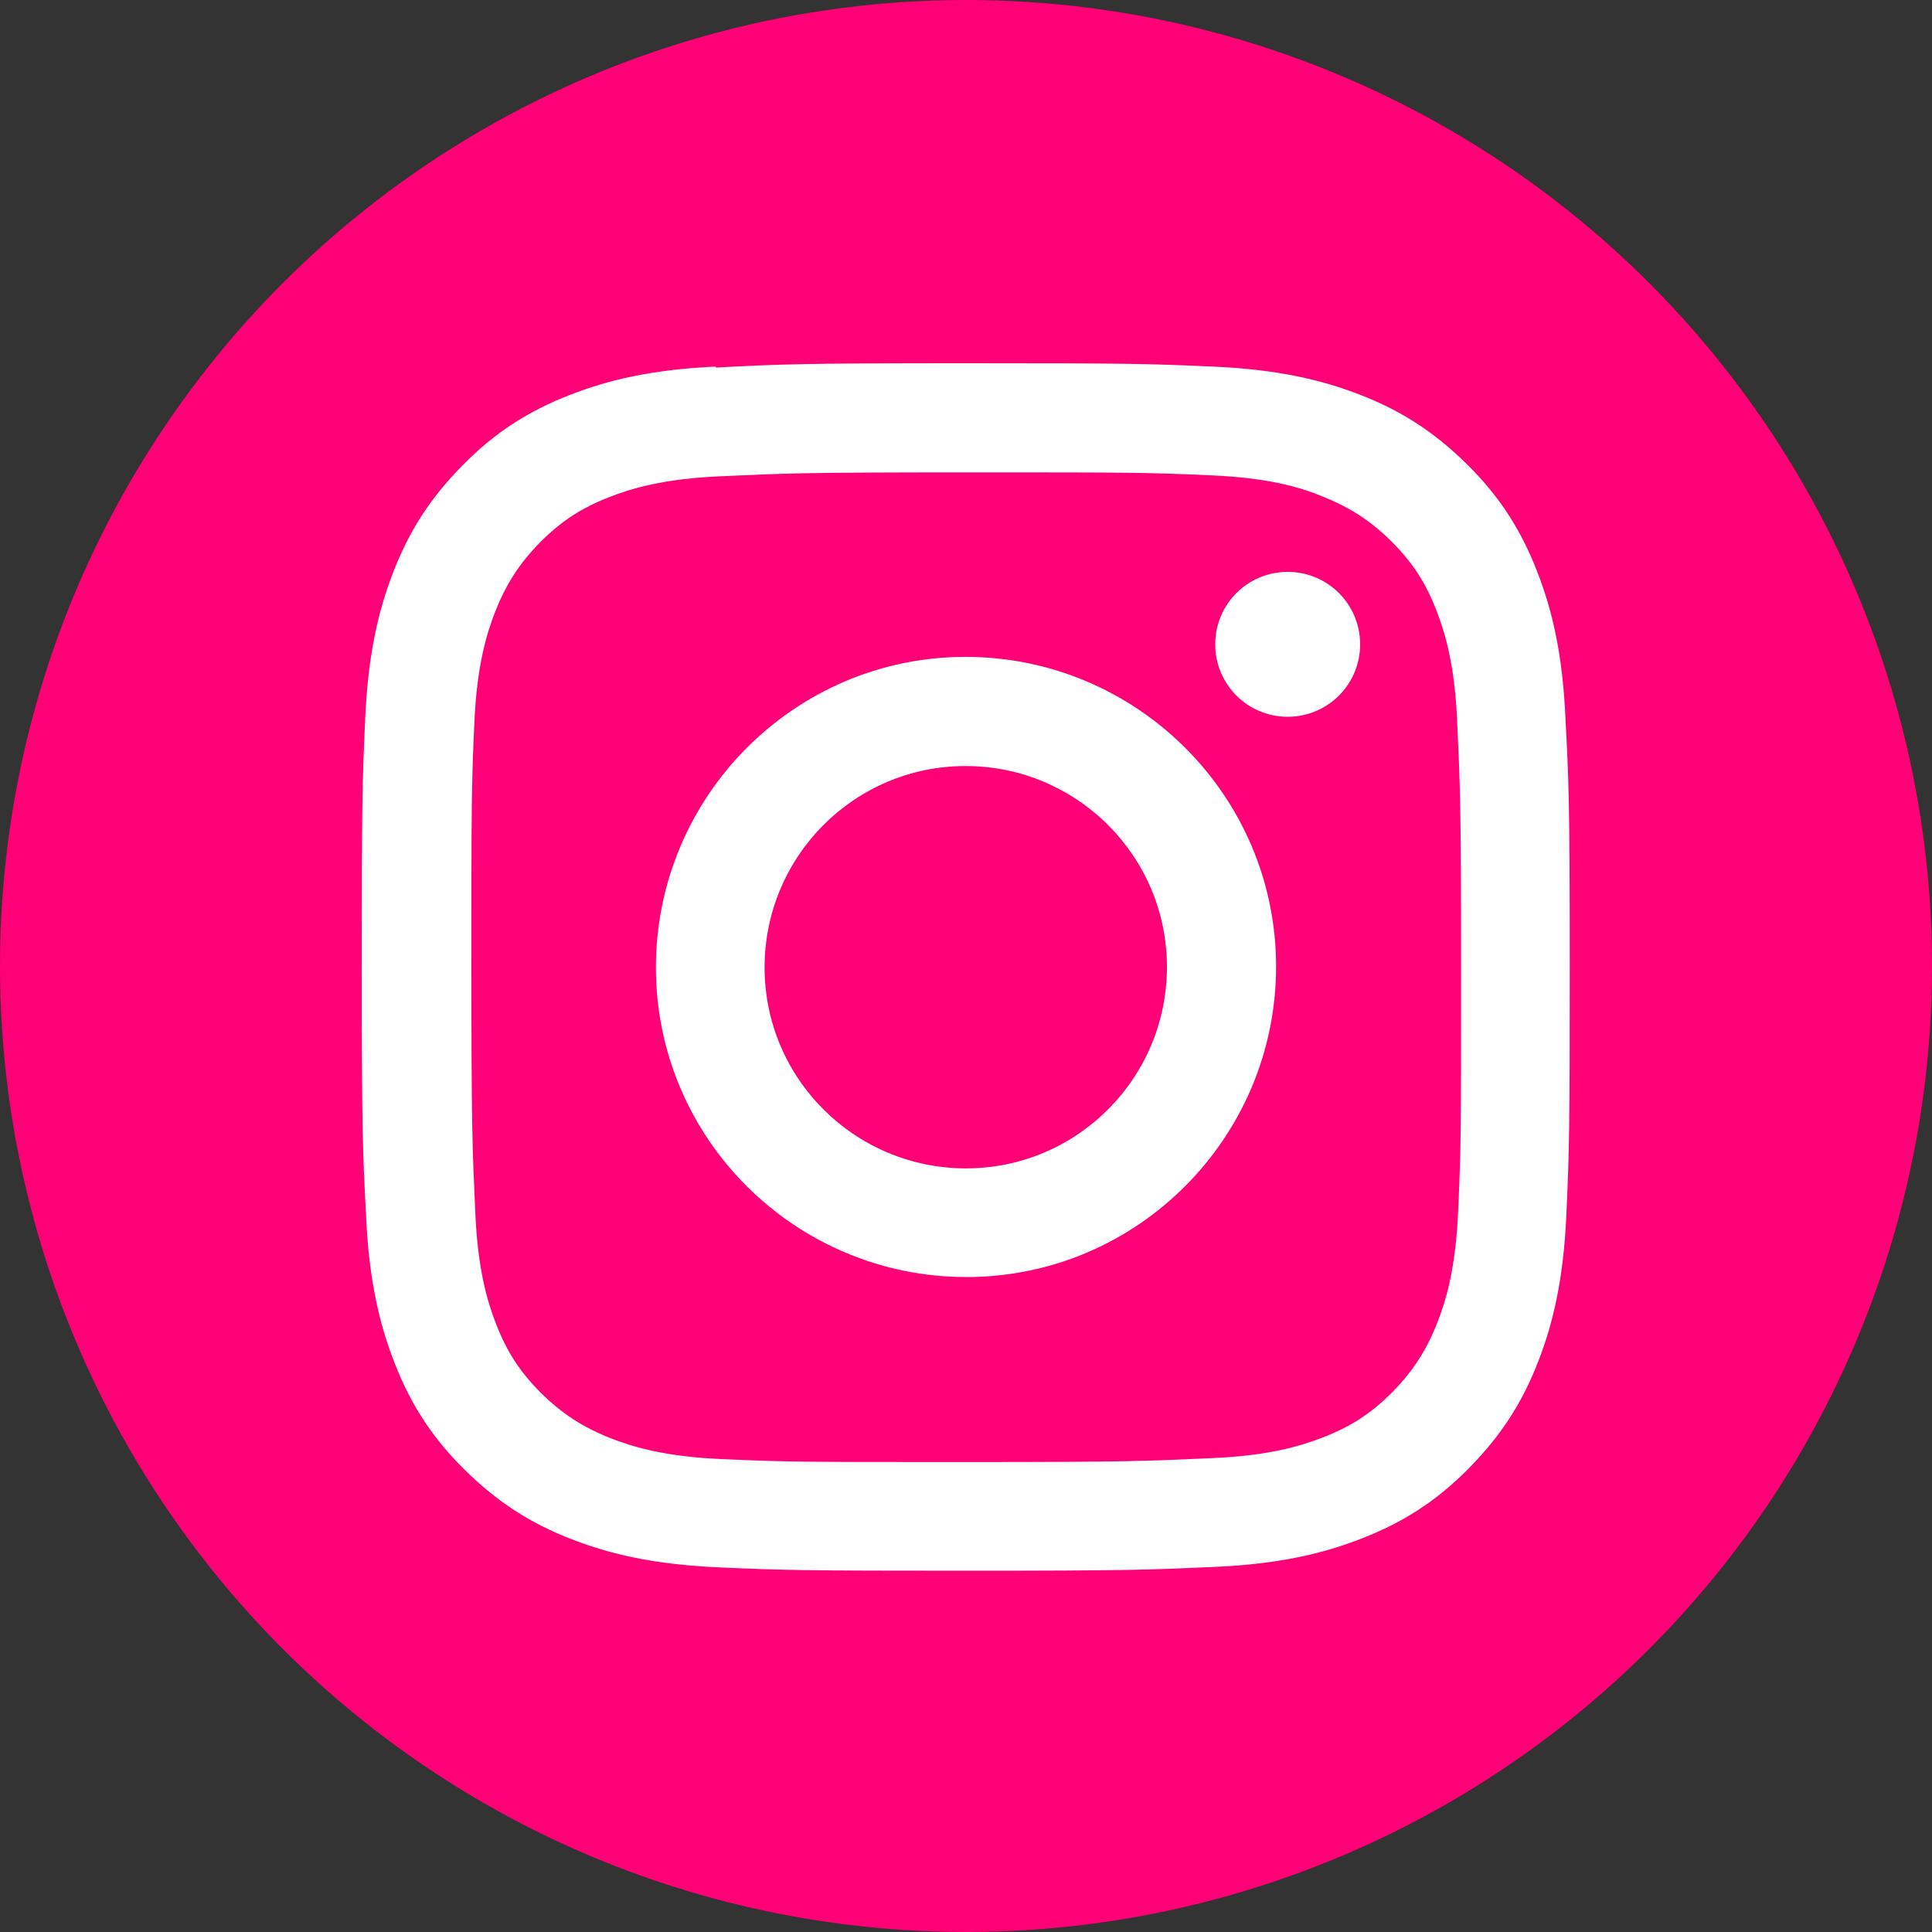
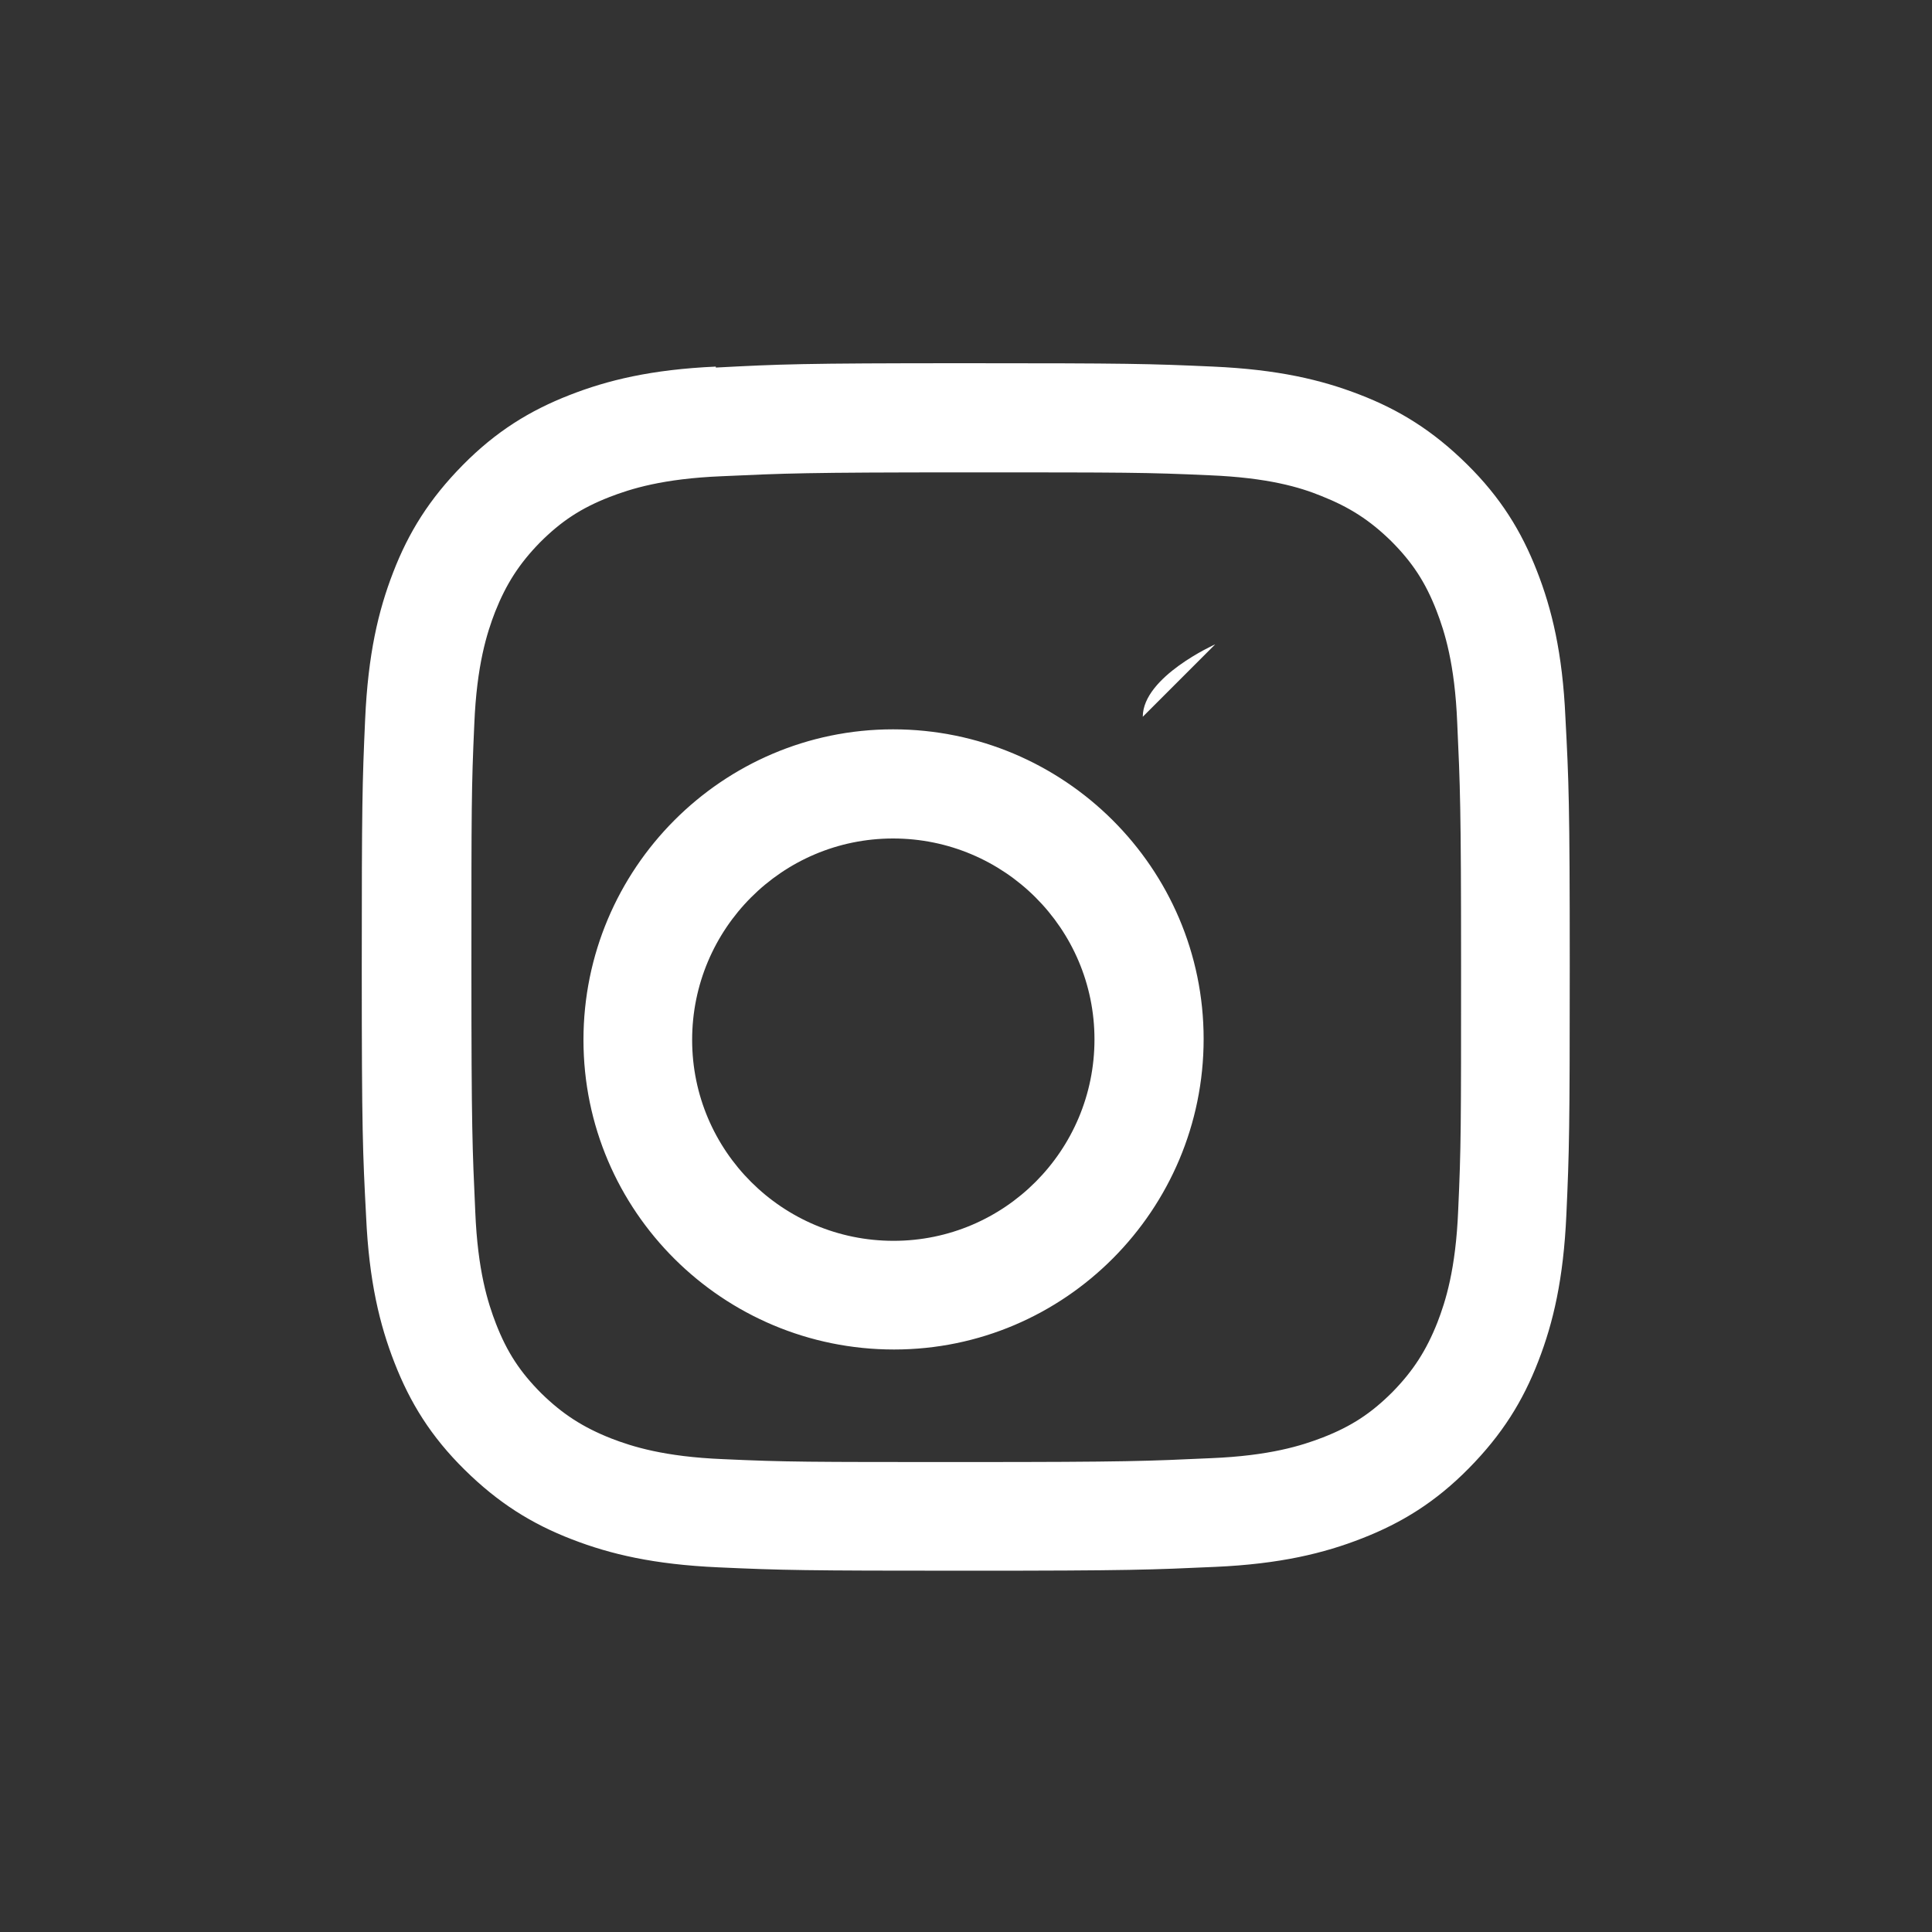
<svg xmlns="http://www.w3.org/2000/svg" id="_レイヤー_1" data-name="レイヤー 1" viewBox="0 0 40 40">
  <rect x="0" y="0" width="40" height="40" fill="#333333" stroke="none" />
  <defs>
    <style>
      .cls-1 {
        fill: #fff;
      }

      .cls-2 {
        fill: #ff0076;
      }
    </style>
  </defs>
-   <circle class="cls-2" cx="20" cy="20" r="20" />
-   <path class="cls-1" d="m14.82,7.59c-1.33.06-2.24.28-3.03.59-.82.32-1.52.75-2.21,1.45-.69.7-1.12,1.39-1.44,2.22-.31.8-.52,1.7-.58,3.04-.06,1.33-.07,1.76-.07,5.15,0,3.39.02,3.82.09,5.15.06,1.33.28,2.24.59,3.03.32.82.75,1.52,1.45,2.21.7.69,1.39,1.12,2.22,1.44.8.31,1.7.52,3.03.58,1.33.06,1.76.07,5.15.07,3.4,0,3.82-.02,5.15-.08,1.33-.06,2.24-.28,3.03-.59.82-.32,1.52-.75,2.21-1.45.69-.7,1.12-1.39,1.44-2.22.31-.8.52-1.7.58-3.03.06-1.33.07-1.76.07-5.15,0-3.39-.02-3.82-.09-5.15-.06-1.33-.28-2.24-.59-3.03-.32-.82-.75-1.52-1.45-2.21-.7-.69-1.39-1.12-2.22-1.44-.8-.31-1.7-.52-3.03-.58-1.33-.06-1.76-.07-5.15-.07-3.39,0-3.82.02-5.15.09m.15,22.6c-1.22-.05-1.88-.26-2.32-.43-.58-.23-1-.5-1.44-.93-.44-.44-.71-.85-.94-1.44-.17-.44-.38-1.1-.43-2.32-.06-1.32-.08-1.71-.08-5.05,0-3.34,0-3.73.06-5.05.05-1.22.26-1.88.43-2.32.23-.58.5-1,.93-1.44.44-.44.85-.71,1.44-.94.44-.17,1.1-.38,2.32-.43,1.32-.06,1.71-.08,5.05-.08,3.34,0,3.73,0,5.05.06,1.22.05,1.88.25,2.32.43.58.23,1,.5,1.44.93.44.44.71.85.94,1.44.17.44.38,1.1.43,2.32.06,1.32.08,1.71.08,5.05,0,3.34,0,3.73-.06,5.05-.05,1.22-.26,1.88-.43,2.32-.23.58-.5,1-.93,1.44-.44.44-.85.71-1.44.94-.44.17-1.1.38-2.32.43-1.32.06-1.71.08-5.05.08-3.34,0-3.73,0-5.05-.06m10.19-16.87c0,.83.67,1.5,1.5,1.5.83,0,1.5-.67,1.5-1.5,0-.83-.67-1.5-1.5-1.5s-1.5.67-1.5,1.5m-11.58,6.69c0,3.55,2.89,6.41,6.43,6.41,3.54,0,6.41-2.89,6.41-6.43,0-3.54-2.89-6.41-6.43-6.41-3.54,0-6.41,2.89-6.41,6.43m2.25,0c0-2.3,1.86-4.17,4.16-4.17,2.3,0,4.17,1.86,4.17,4.16,0,2.3-1.86,4.17-4.16,4.17-2.3,0-4.17-1.86-4.17-4.16" />
+   <path class="cls-1" d="m14.82,7.59c-1.33.06-2.24.28-3.03.59-.82.32-1.52.75-2.21,1.45-.69.7-1.12,1.39-1.44,2.22-.31.8-.52,1.7-.58,3.04-.06,1.33-.07,1.76-.07,5.15,0,3.39.02,3.82.09,5.15.06,1.33.28,2.24.59,3.03.32.82.75,1.52,1.45,2.21.7.69,1.39,1.12,2.22,1.44.8.31,1.7.52,3.03.58,1.33.06,1.76.07,5.15.07,3.4,0,3.82-.02,5.15-.08,1.33-.06,2.24-.28,3.03-.59.82-.32,1.52-.75,2.21-1.45.69-.7,1.12-1.39,1.44-2.22.31-.8.52-1.7.58-3.03.06-1.33.07-1.76.07-5.15,0-3.39-.02-3.82-.09-5.15-.06-1.33-.28-2.24-.59-3.03-.32-.82-.75-1.52-1.45-2.21-.7-.69-1.39-1.12-2.22-1.44-.8-.31-1.7-.52-3.03-.58-1.33-.06-1.76-.07-5.15-.07-3.39,0-3.82.02-5.15.09m.15,22.6c-1.22-.05-1.88-.26-2.32-.43-.58-.23-1-.5-1.44-.93-.44-.44-.71-.85-.94-1.44-.17-.44-.38-1.1-.43-2.32-.06-1.32-.08-1.71-.08-5.05,0-3.34,0-3.73.06-5.05.05-1.22.26-1.88.43-2.32.23-.58.5-1,.93-1.44.44-.44.85-.71,1.44-.94.44-.17,1.1-.38,2.32-.43,1.32-.06,1.71-.08,5.05-.08,3.34,0,3.73,0,5.05.06,1.22.05,1.88.25,2.32.43.58.23,1,.5,1.44.93.44.44.71.85.94,1.44.17.44.38,1.1.43,2.32.06,1.32.08,1.71.08,5.05,0,3.34,0,3.73-.06,5.05-.05,1.22-.26,1.88-.43,2.32-.23.58-.5,1-.93,1.44-.44.44-.85.71-1.44.94-.44.17-1.1.38-2.32.43-1.32.06-1.71.08-5.05.08-3.34,0-3.73,0-5.05-.06m10.19-16.87s-1.5.67-1.5,1.5m-11.58,6.69c0,3.55,2.89,6.41,6.43,6.41,3.54,0,6.41-2.89,6.41-6.43,0-3.54-2.89-6.41-6.43-6.41-3.54,0-6.41,2.89-6.41,6.43m2.25,0c0-2.3,1.86-4.17,4.16-4.17,2.3,0,4.17,1.86,4.17,4.16,0,2.3-1.86,4.17-4.16,4.17-2.3,0-4.17-1.86-4.17-4.16" />
</svg>